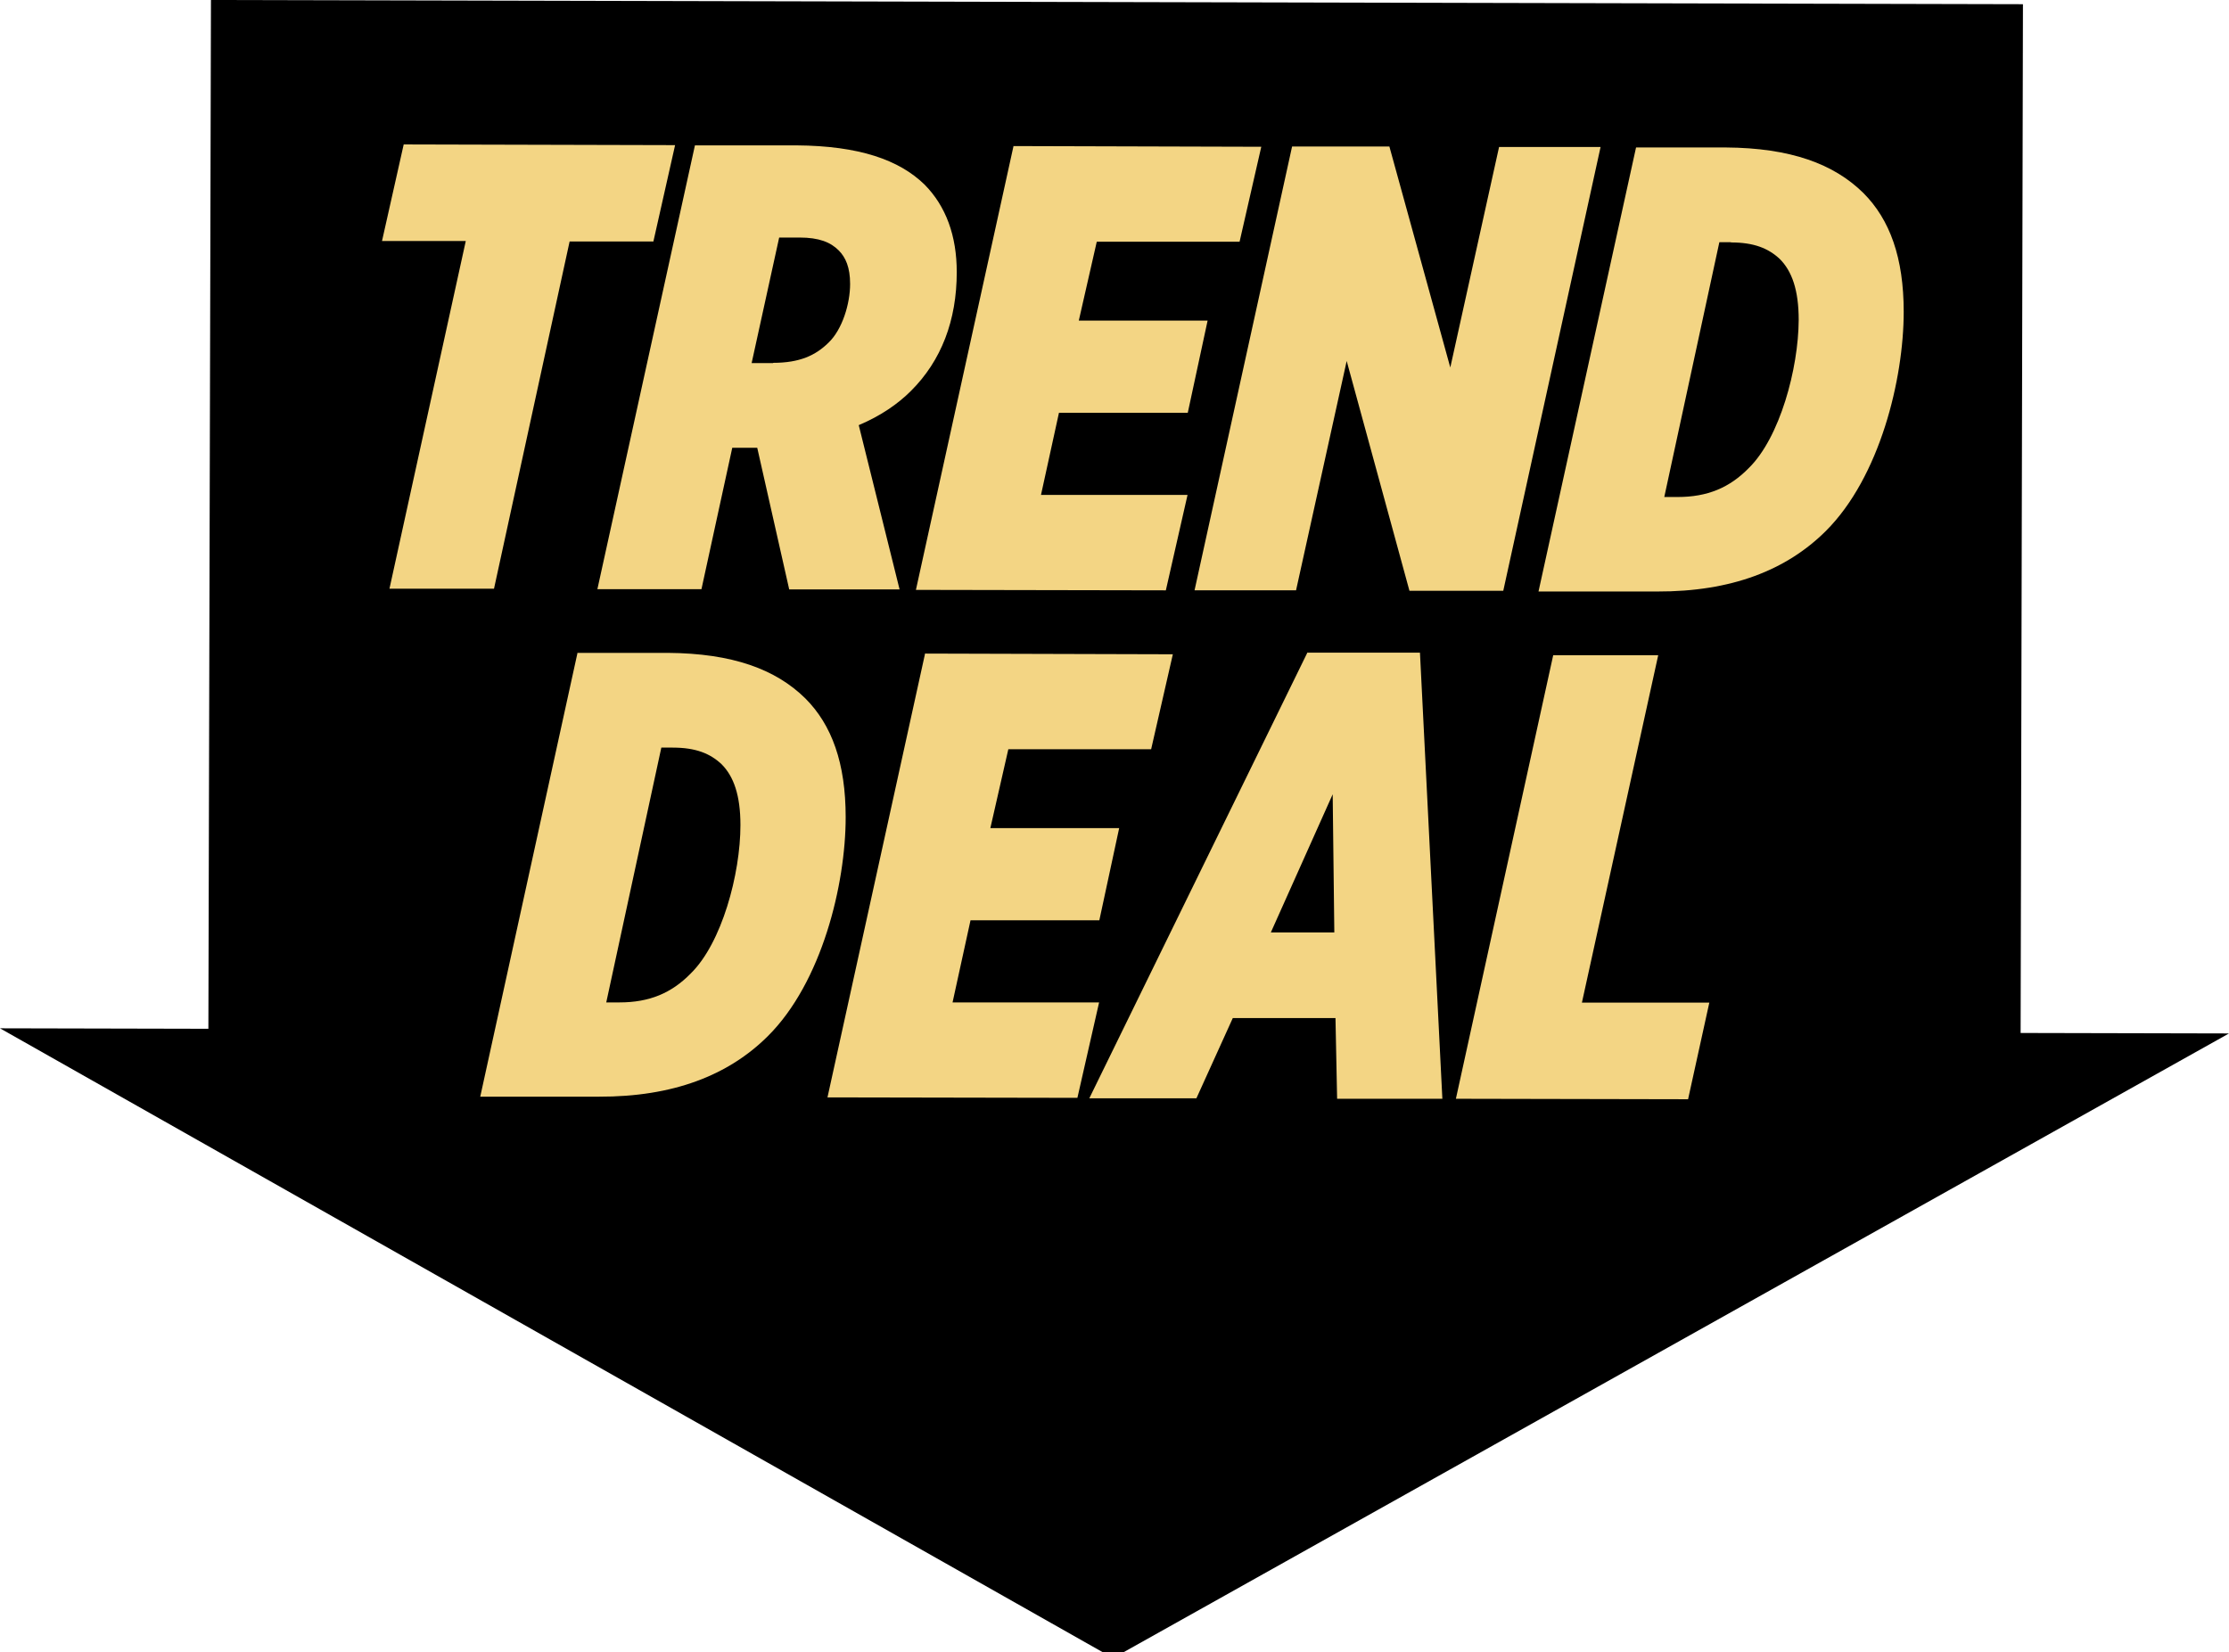
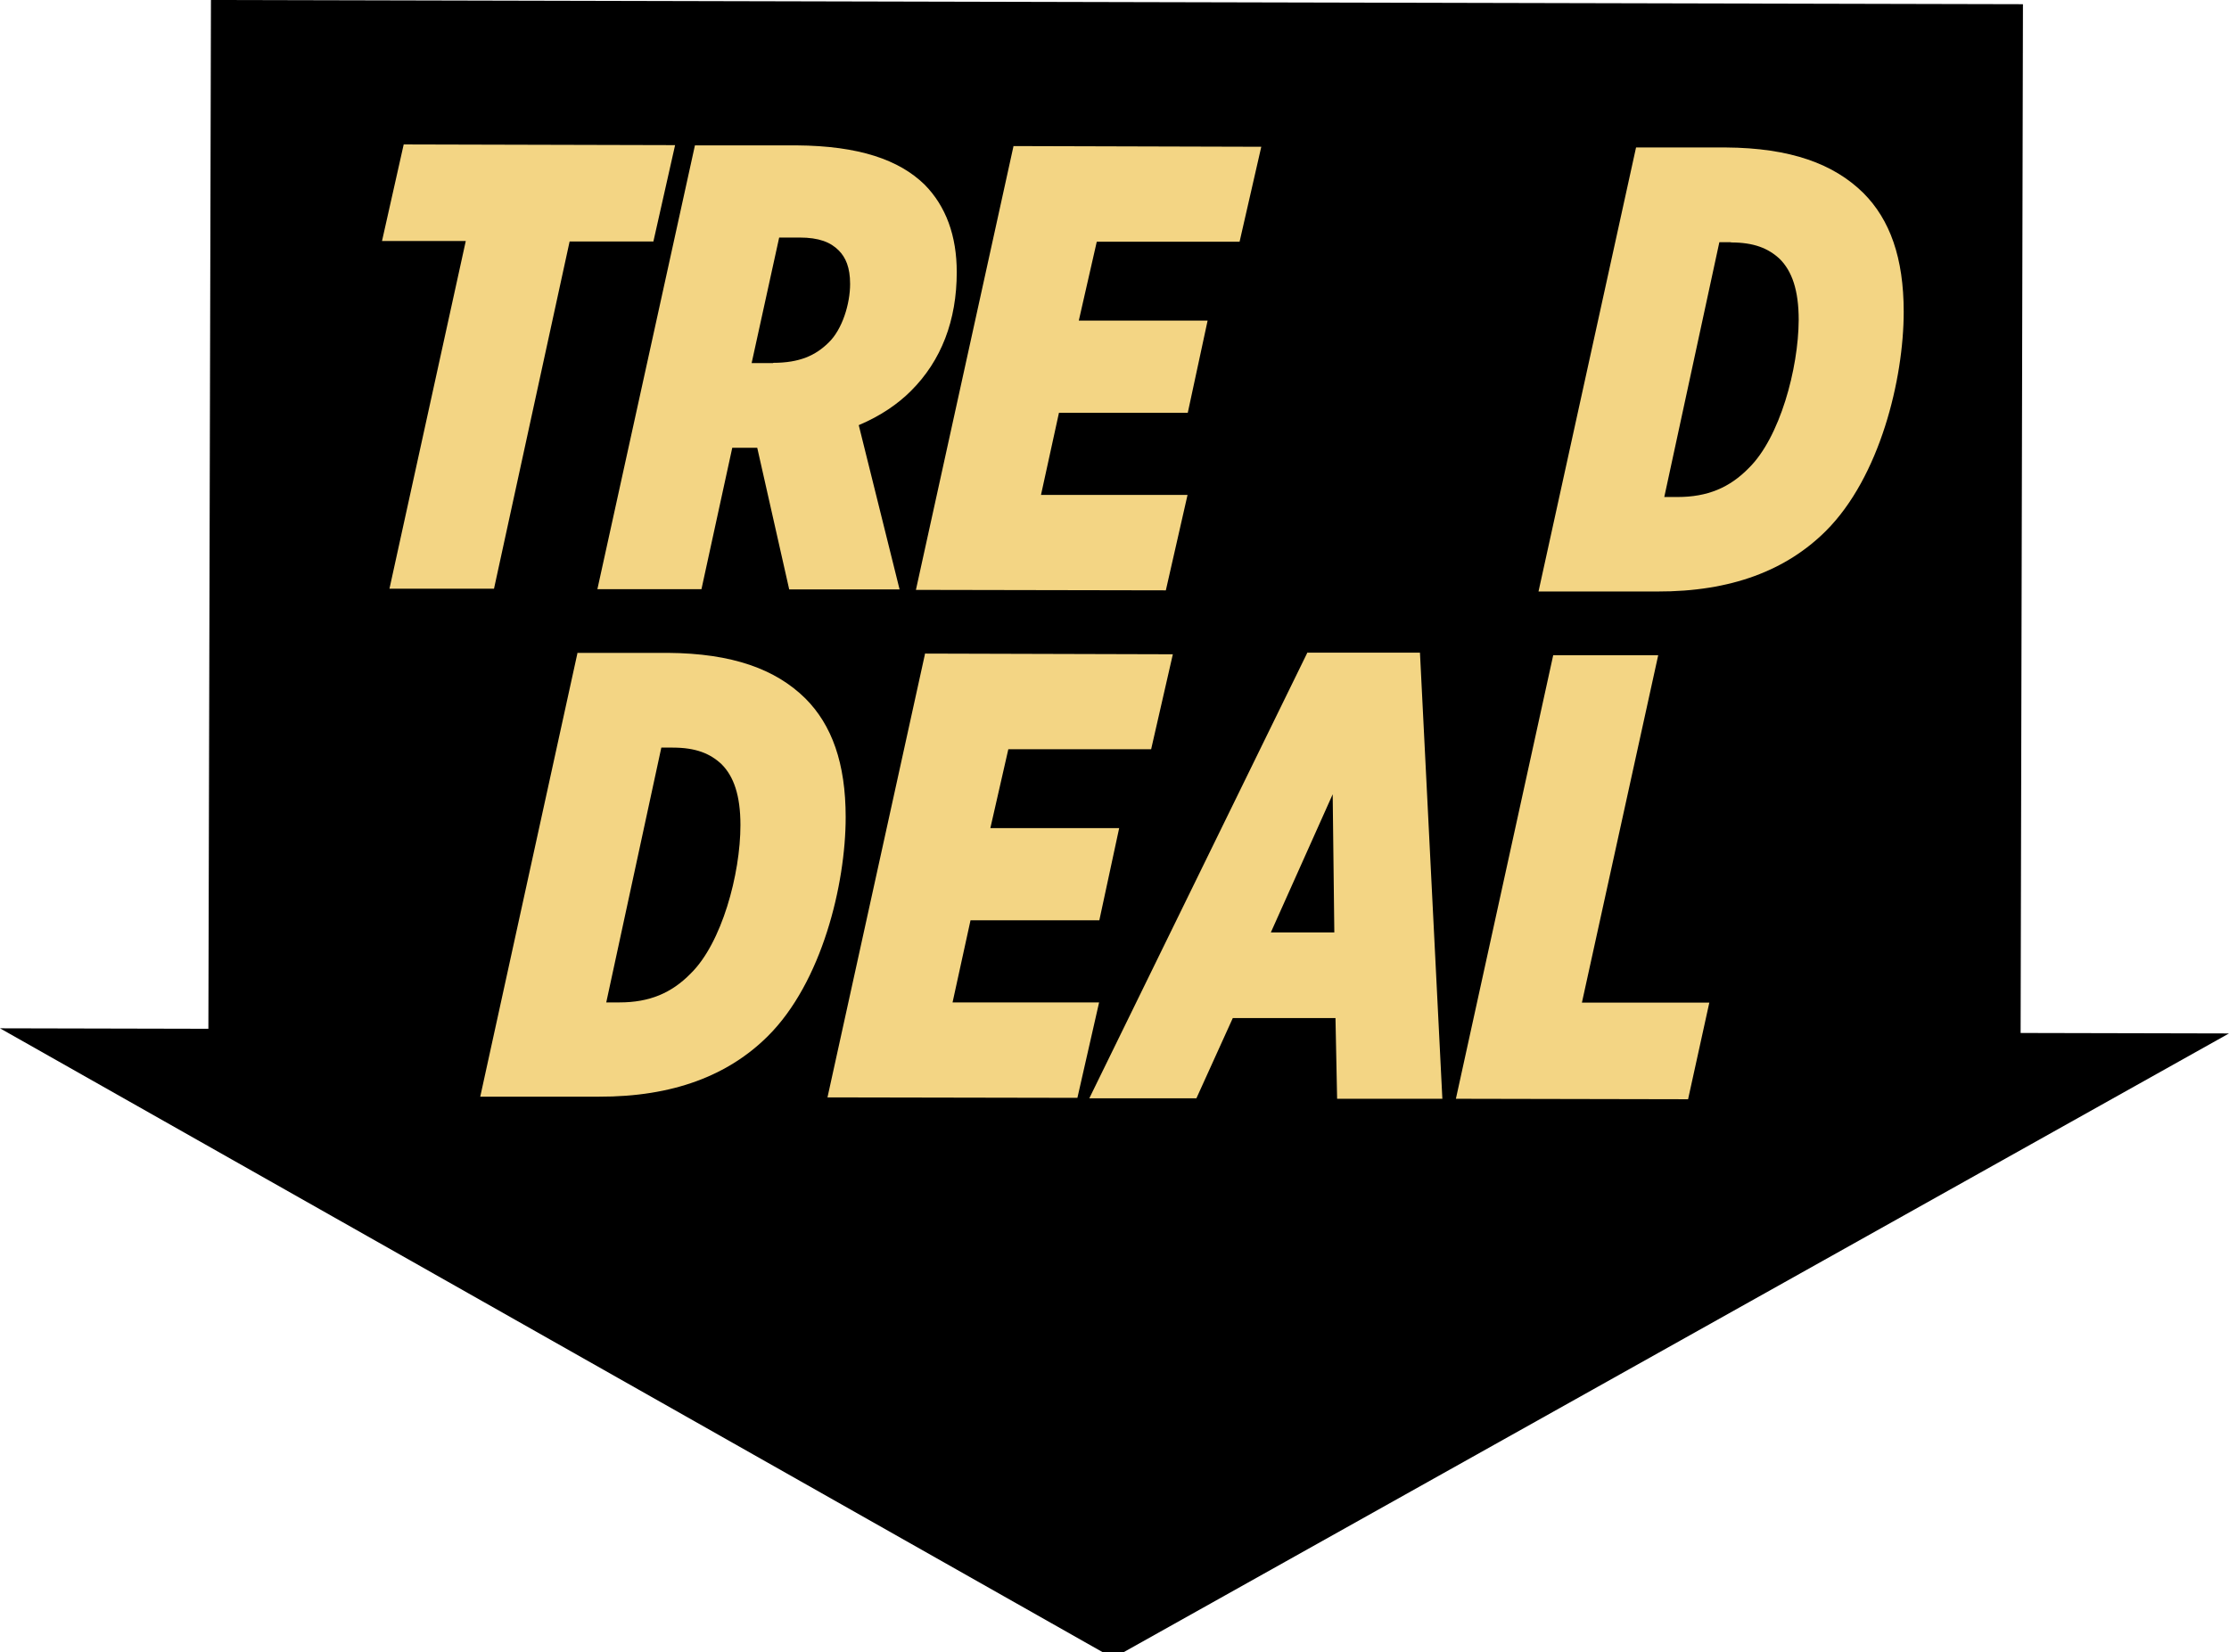
<svg xmlns="http://www.w3.org/2000/svg" viewBox="0 0 95.52 70.81">
  <defs>
    <style type="text/css" media="print">
      .gold{fill:#f3d584 device-cmyk(0.012,0.098,0.566,0.0);}
      .black{fill:#000000 device-cmyk(0.0,0.0,0.0,1.0);}
    </style>
    <style type="text/css" media="screen">
      .gold {fill: #f3d584;}
      .black {fill: #000000;}
    </style>
  </defs>
  <g>
    <polygon class="black" points="9.04 0 8.93 44.09 0 44.07 47.7 71.06 95.52 44.29 86.59 44.27 86.69 .18 9.04 0" />
    <g>
      <path class="gold" d="M19.96,10.33h-3.59s.93-4.14.93-4.14l11.63.03-.93,4.13h-3.59s-3.24,14.88-3.24,14.88h-4.48s3.27-14.9,3.27-14.9Z" />
      <path class="gold" d="M32.44,19.19h-.27s-.79,0-.79,0l-1.32,6.06h-4.46s4.18-19.02,4.18-19.02h4.35c2.69.02,4.4.62,5.49,1.68.92.93,1.38,2.2,1.38,3.75,0,2.07-.66,3.8-1.97,5.1-.54.54-1.28,1.06-2.23,1.46l1.75,7.04h-4.73s-1.37-6.07-1.37-6.07ZM33.13,15.55c1.14,0,1.82-.32,2.37-.86.6-.57.93-1.68.93-2.52,0-.71-.19-1.14-.49-1.44-.35-.35-.84-.55-1.68-.55h-.87s-1.18,5.38-1.18,5.38h.92Z" />
      <path class="gold" d="M43.42,6.26l10.63.03-.93,4.07h-6.12s-.77,3.38-.77,3.38h5.52s-.85,3.95-.85,3.95h-5.52s-.77,3.52-.77,3.52h6.28s-.93,4.09-.93,4.09l-10.71-.02,4.18-19.01Z" />
-       <path class="gold" d="M55.35,6.28h4.19s2.61,9.47,2.61,9.47l2.09-9.45h4.35s-4.17,19.02-4.17,19.02h-4.02s-2.69-9.85-2.69-9.85l-2.17,9.83h-4.35s4.18-19.02,4.18-19.02Z" />
      <path class="gold" d="M70.1,6.32h3.86c2.77.02,4.62.7,5.89,1.95,1.14,1.14,1.73,2.78,1.73,5.09,0,2.88-1.02,7.09-3.34,9.4-1.69,1.68-4.05,2.6-7.23,2.59h-5.08s4.18-19.03,4.18-19.03ZM74.17,10.38h-.49s-2.36,10.92-2.36,10.92h.57c1.28,0,2.23-.4,3.05-1.24,1.33-1.3,2.13-4.26,2.14-6.35,0-1.28-.29-2.09-.81-2.61-.49-.46-1.11-.71-2.09-.71Z" />
    </g>
    <g>
      <path class="gold" d="M24.76,27.98h3.86c2.77.02,4.62.7,5.89,1.95,1.14,1.14,1.73,2.78,1.73,5.09,0,2.88-1.02,7.09-3.34,9.39-1.69,1.68-4.06,2.6-7.24,2.59h-5.08s4.17-19.03,4.17-19.03ZM28.83,32.04h-.49s-2.36,10.92-2.36,10.92h.57c1.28,0,2.23-.4,3.05-1.24,1.33-1.3,2.13-4.26,2.13-6.36,0-1.28-.29-2.09-.81-2.61-.49-.46-1.11-.71-2.09-.71Z" />
      <path class="gold" d="M39.63,28.01l10.63.03-.93,4.07h-6.12s-.77,3.38-.77,3.38h5.52s-.85,3.95-.85,3.95h-5.52s-.77,3.52-.77,3.52h6.28s-.93,4.09-.93,4.09l-10.71-.02,4.18-19.01Z" />
      <path class="gold" d="M56.01,27.97h4.84s.96,19.12.96,19.12h-4.51s-.07-3.46-.07-3.46h-4.4s-1.56,3.44-1.56,3.44h-4.59s9.34-19.09,9.34-19.09ZM57.18,39.96l-.07-5.92-2.65,5.92h2.72Z" />
      <path class="gold" d="M66.58,28.08h4.48s-3.27,14.89-3.27,14.89h5.46s-.91,4.14-.91,4.14l-9.95-.02,4.17-19.01Z" />
    </g>
  </g>
</svg>